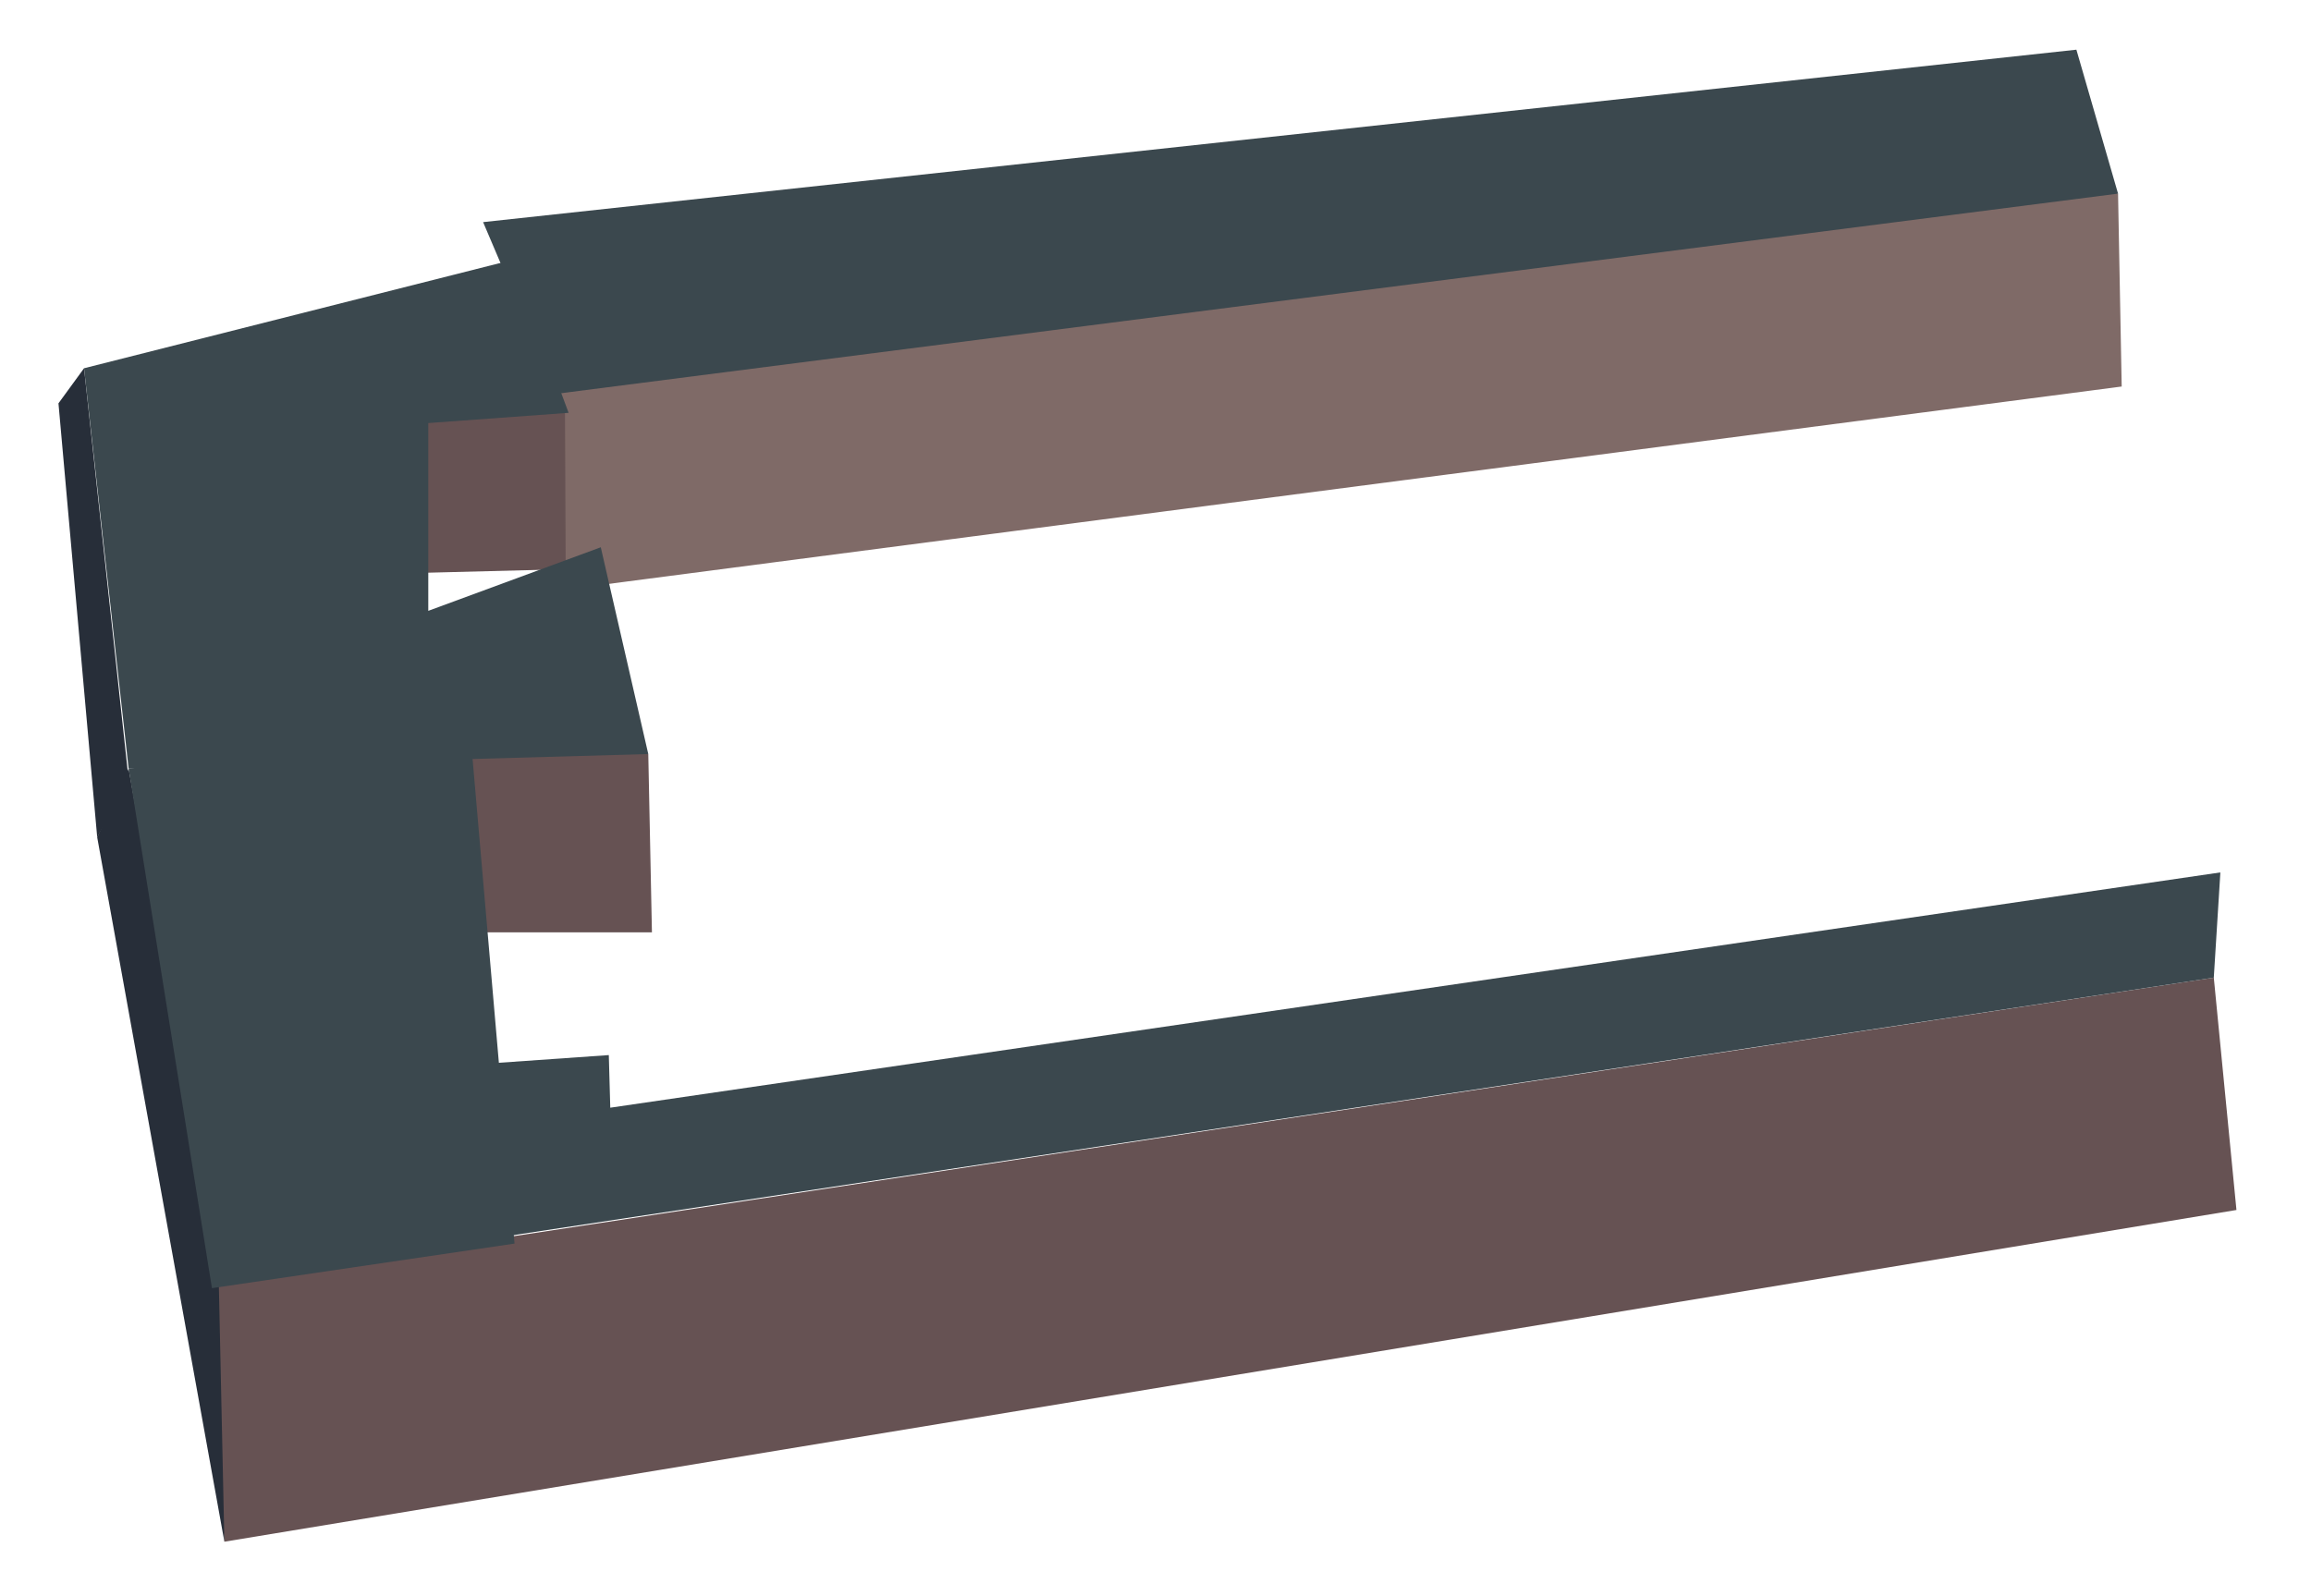
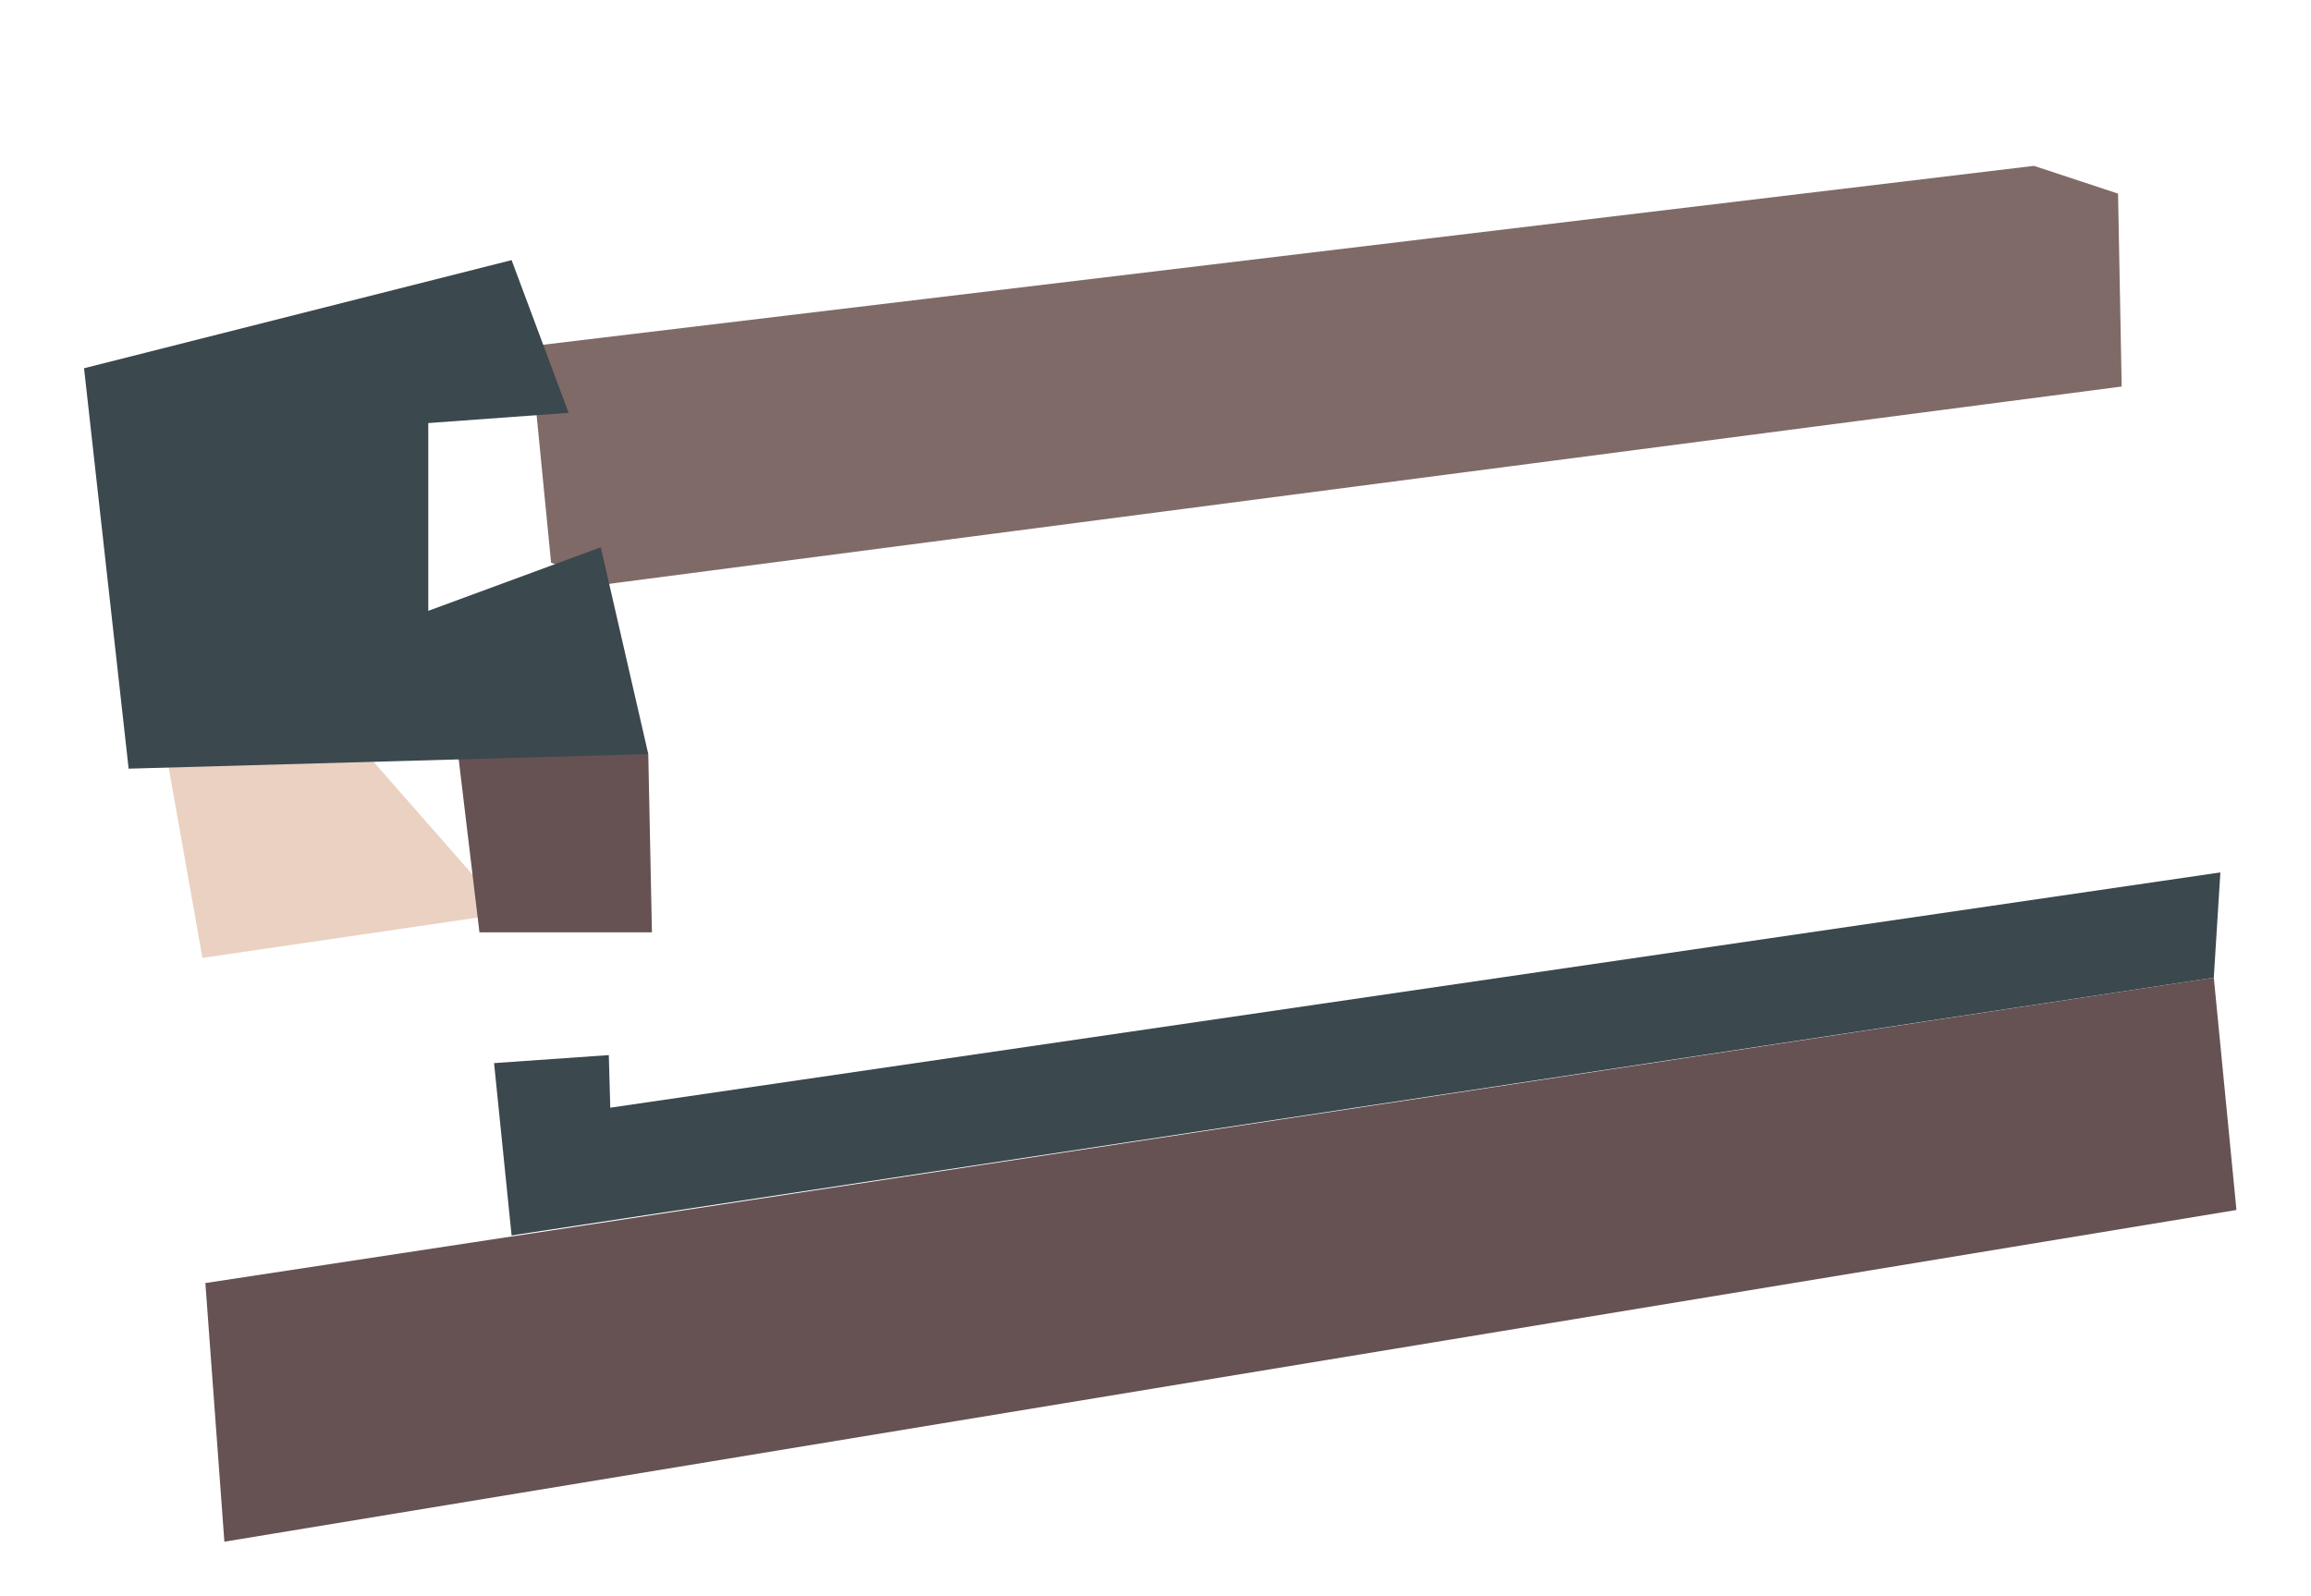
<svg xmlns="http://www.w3.org/2000/svg" version="1.1" id="Warstwa_1" x="0px" y="0px" viewBox="0 0 316.2 218.4" style="enable-background:new 0 0 316.2 218.4;" xml:space="preserve">
  <style type="text/css">
	.st0{fill:#EAD1C1;}
	.st1{fill:#7F6A67;}
	.st2{fill:#665253;}
	.st3{fill:#3B484E;}
	.st4{fill:#272E39;}
</style>
  <g>
    <polyline class="st0" points="69.3,125 27.7,131.1 15.8,64  " />
    <polygon class="st1" points="289.8,26.5 290.3,52.9 82.6,80 75.4,77 72.5,47.4 278.3,22.7  " />
    <polygon class="st2" points="306,165.6 302.9,133.8 28.1,175.6 30.7,211  " />
    <polygon class="st3" points="303.8,119.4 302.9,133.8 71.2,168.9 70,169.1 67.6,145.5 83.3,144.4 83.5,151.6  " />
-     <polygon class="st4" points="30.7,211 13.3,114.6 17.6,105.2 29.9,173.9  " />
-     <polygon class="st4" points="11.5,50.4 17.6,106.7 13.3,114.6 8,55.2  " />
    <polygon class="st2" points="88.7,103.2 89.2,127.6 65.6,127.6 62.1,98.4  " />
-     <polygon class="st3" points="64.3,99.7 17.6,105.2 29,176.3 70.4,170.2  " />
-     <polygon class="st2" points="77.3,55.7 77.4,77.9 57.8,78.4 57.3,55.2  " />
    <polygon class="st3" points="11.5,50.4 70,35.6 77.8,56.5 58.6,57.9 58.6,83.6 82.2,74.9 88.7,103.2 17.6,105.2  " />
-     <polygon class="st3" points="66.1,30.4 76.1,53.9 289.8,26.5 284.1,6.8  " />
  </g>
</svg>